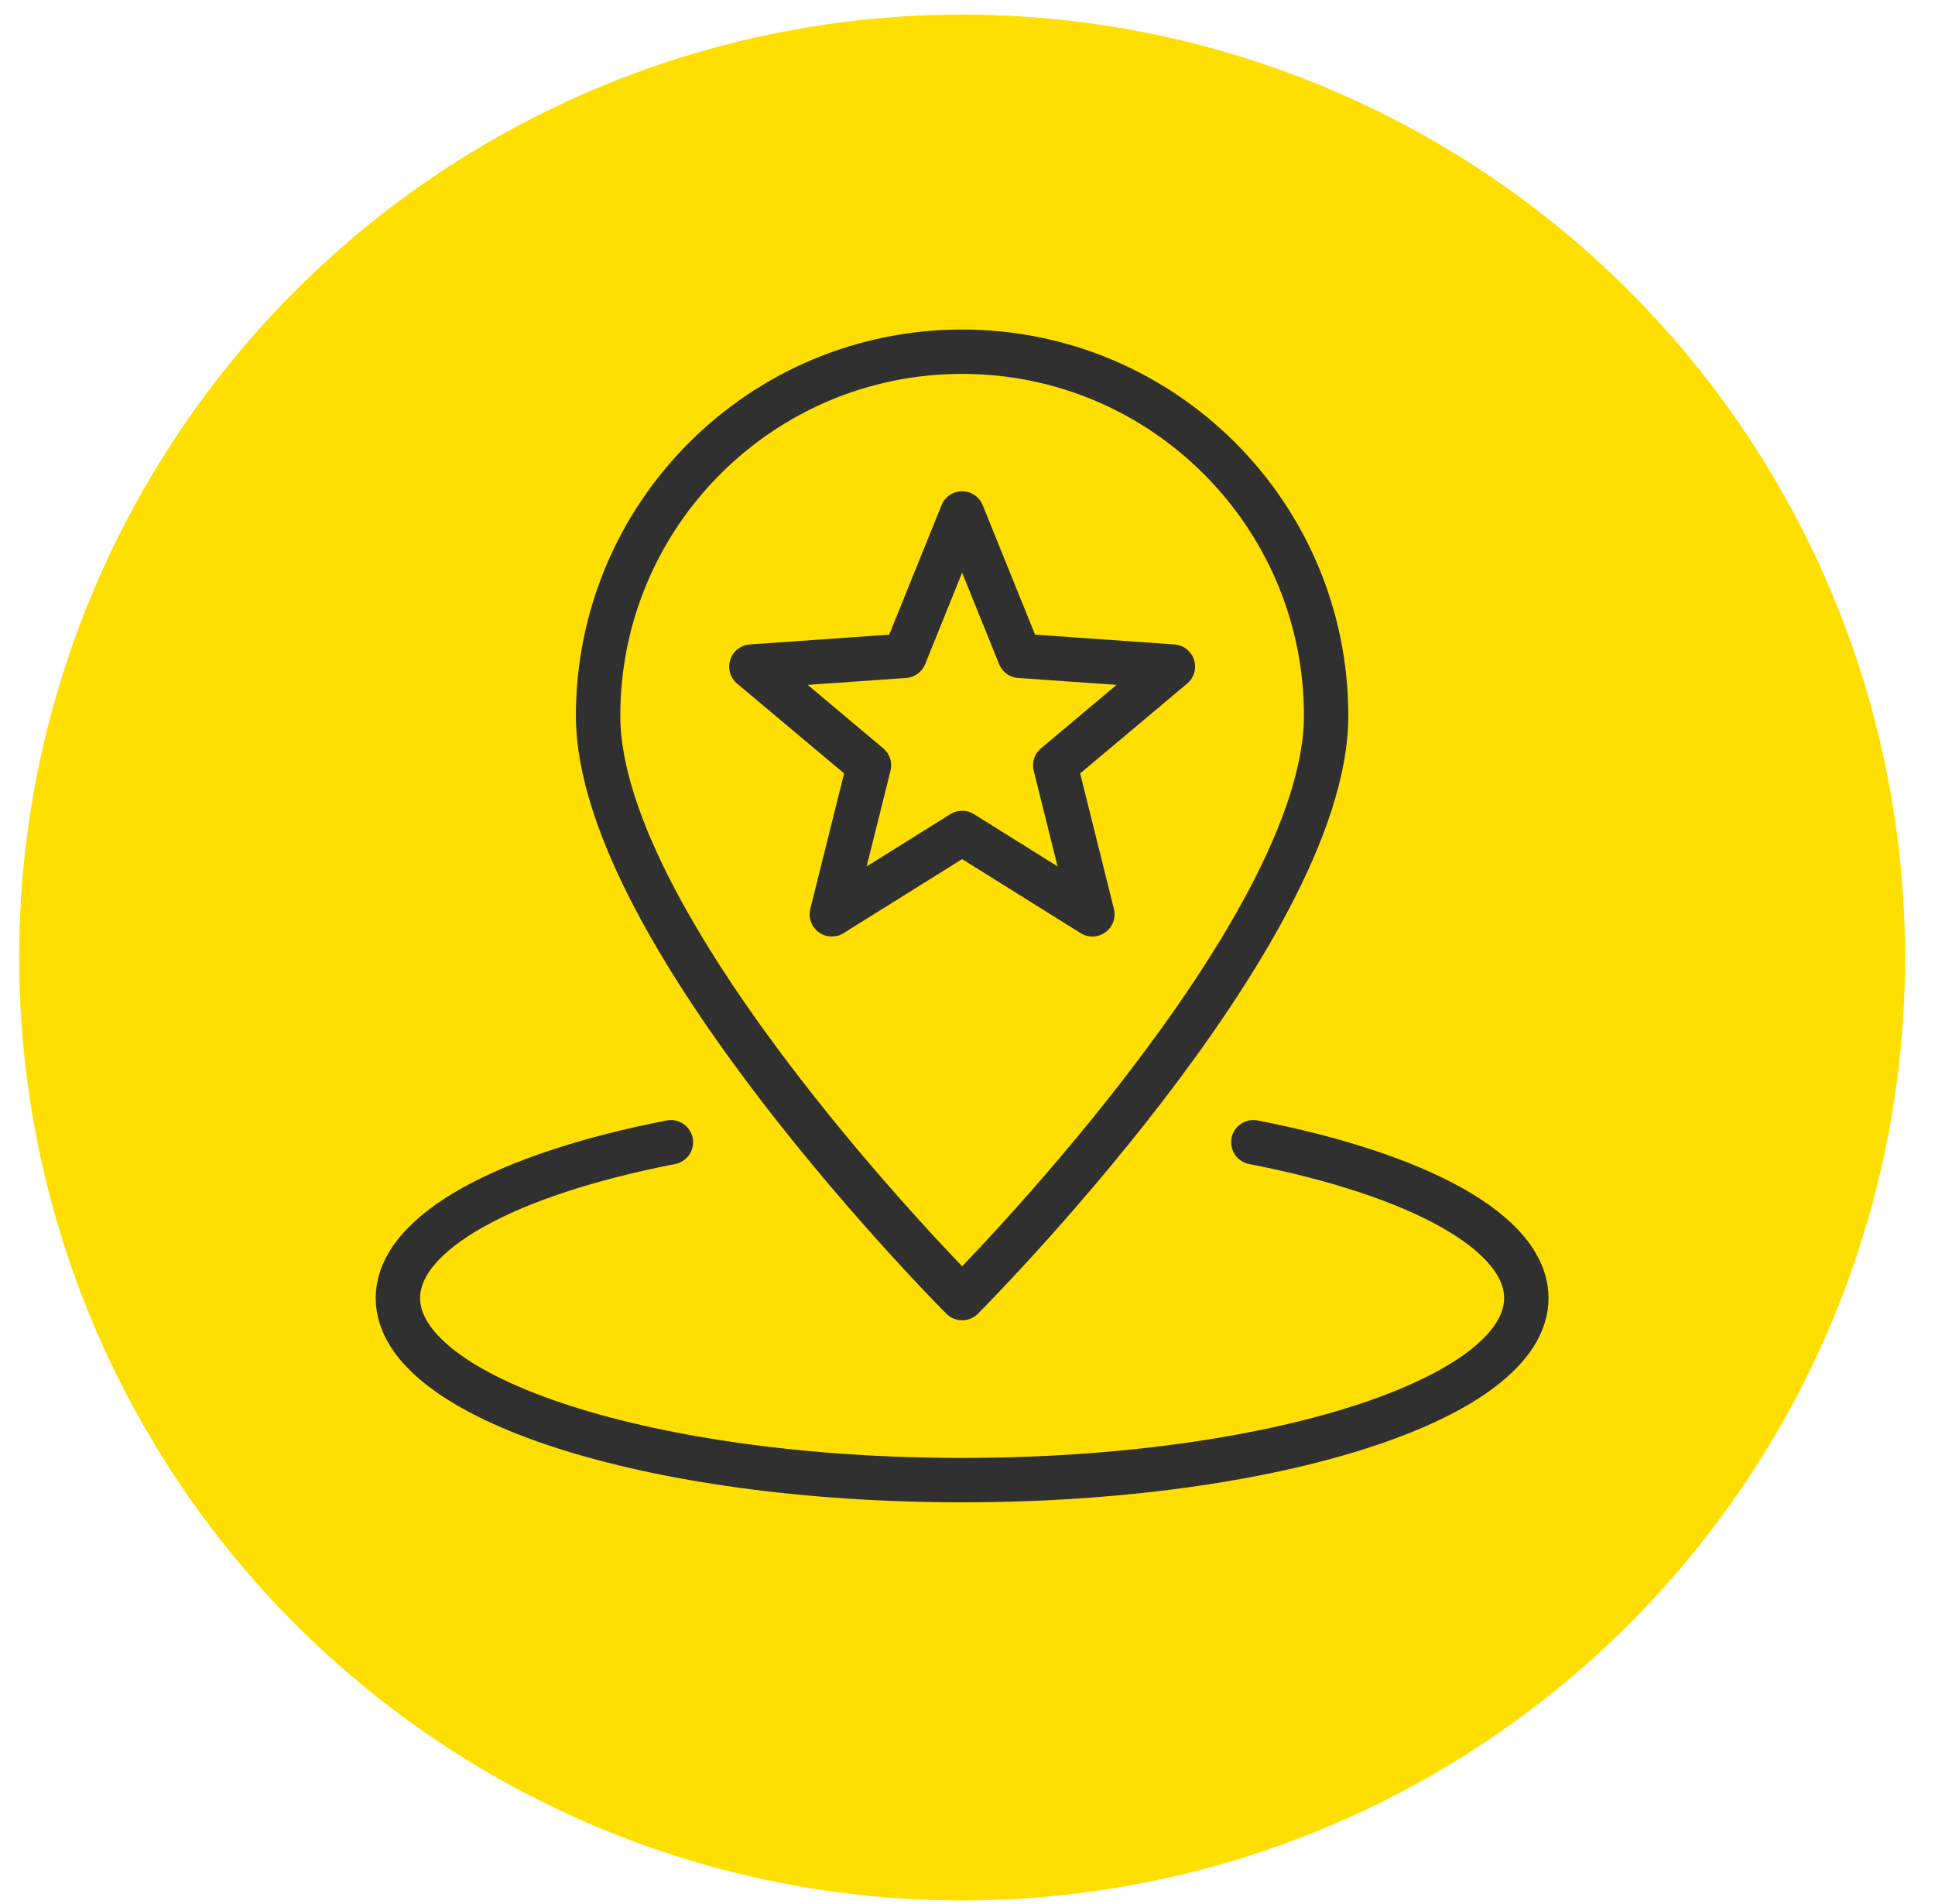
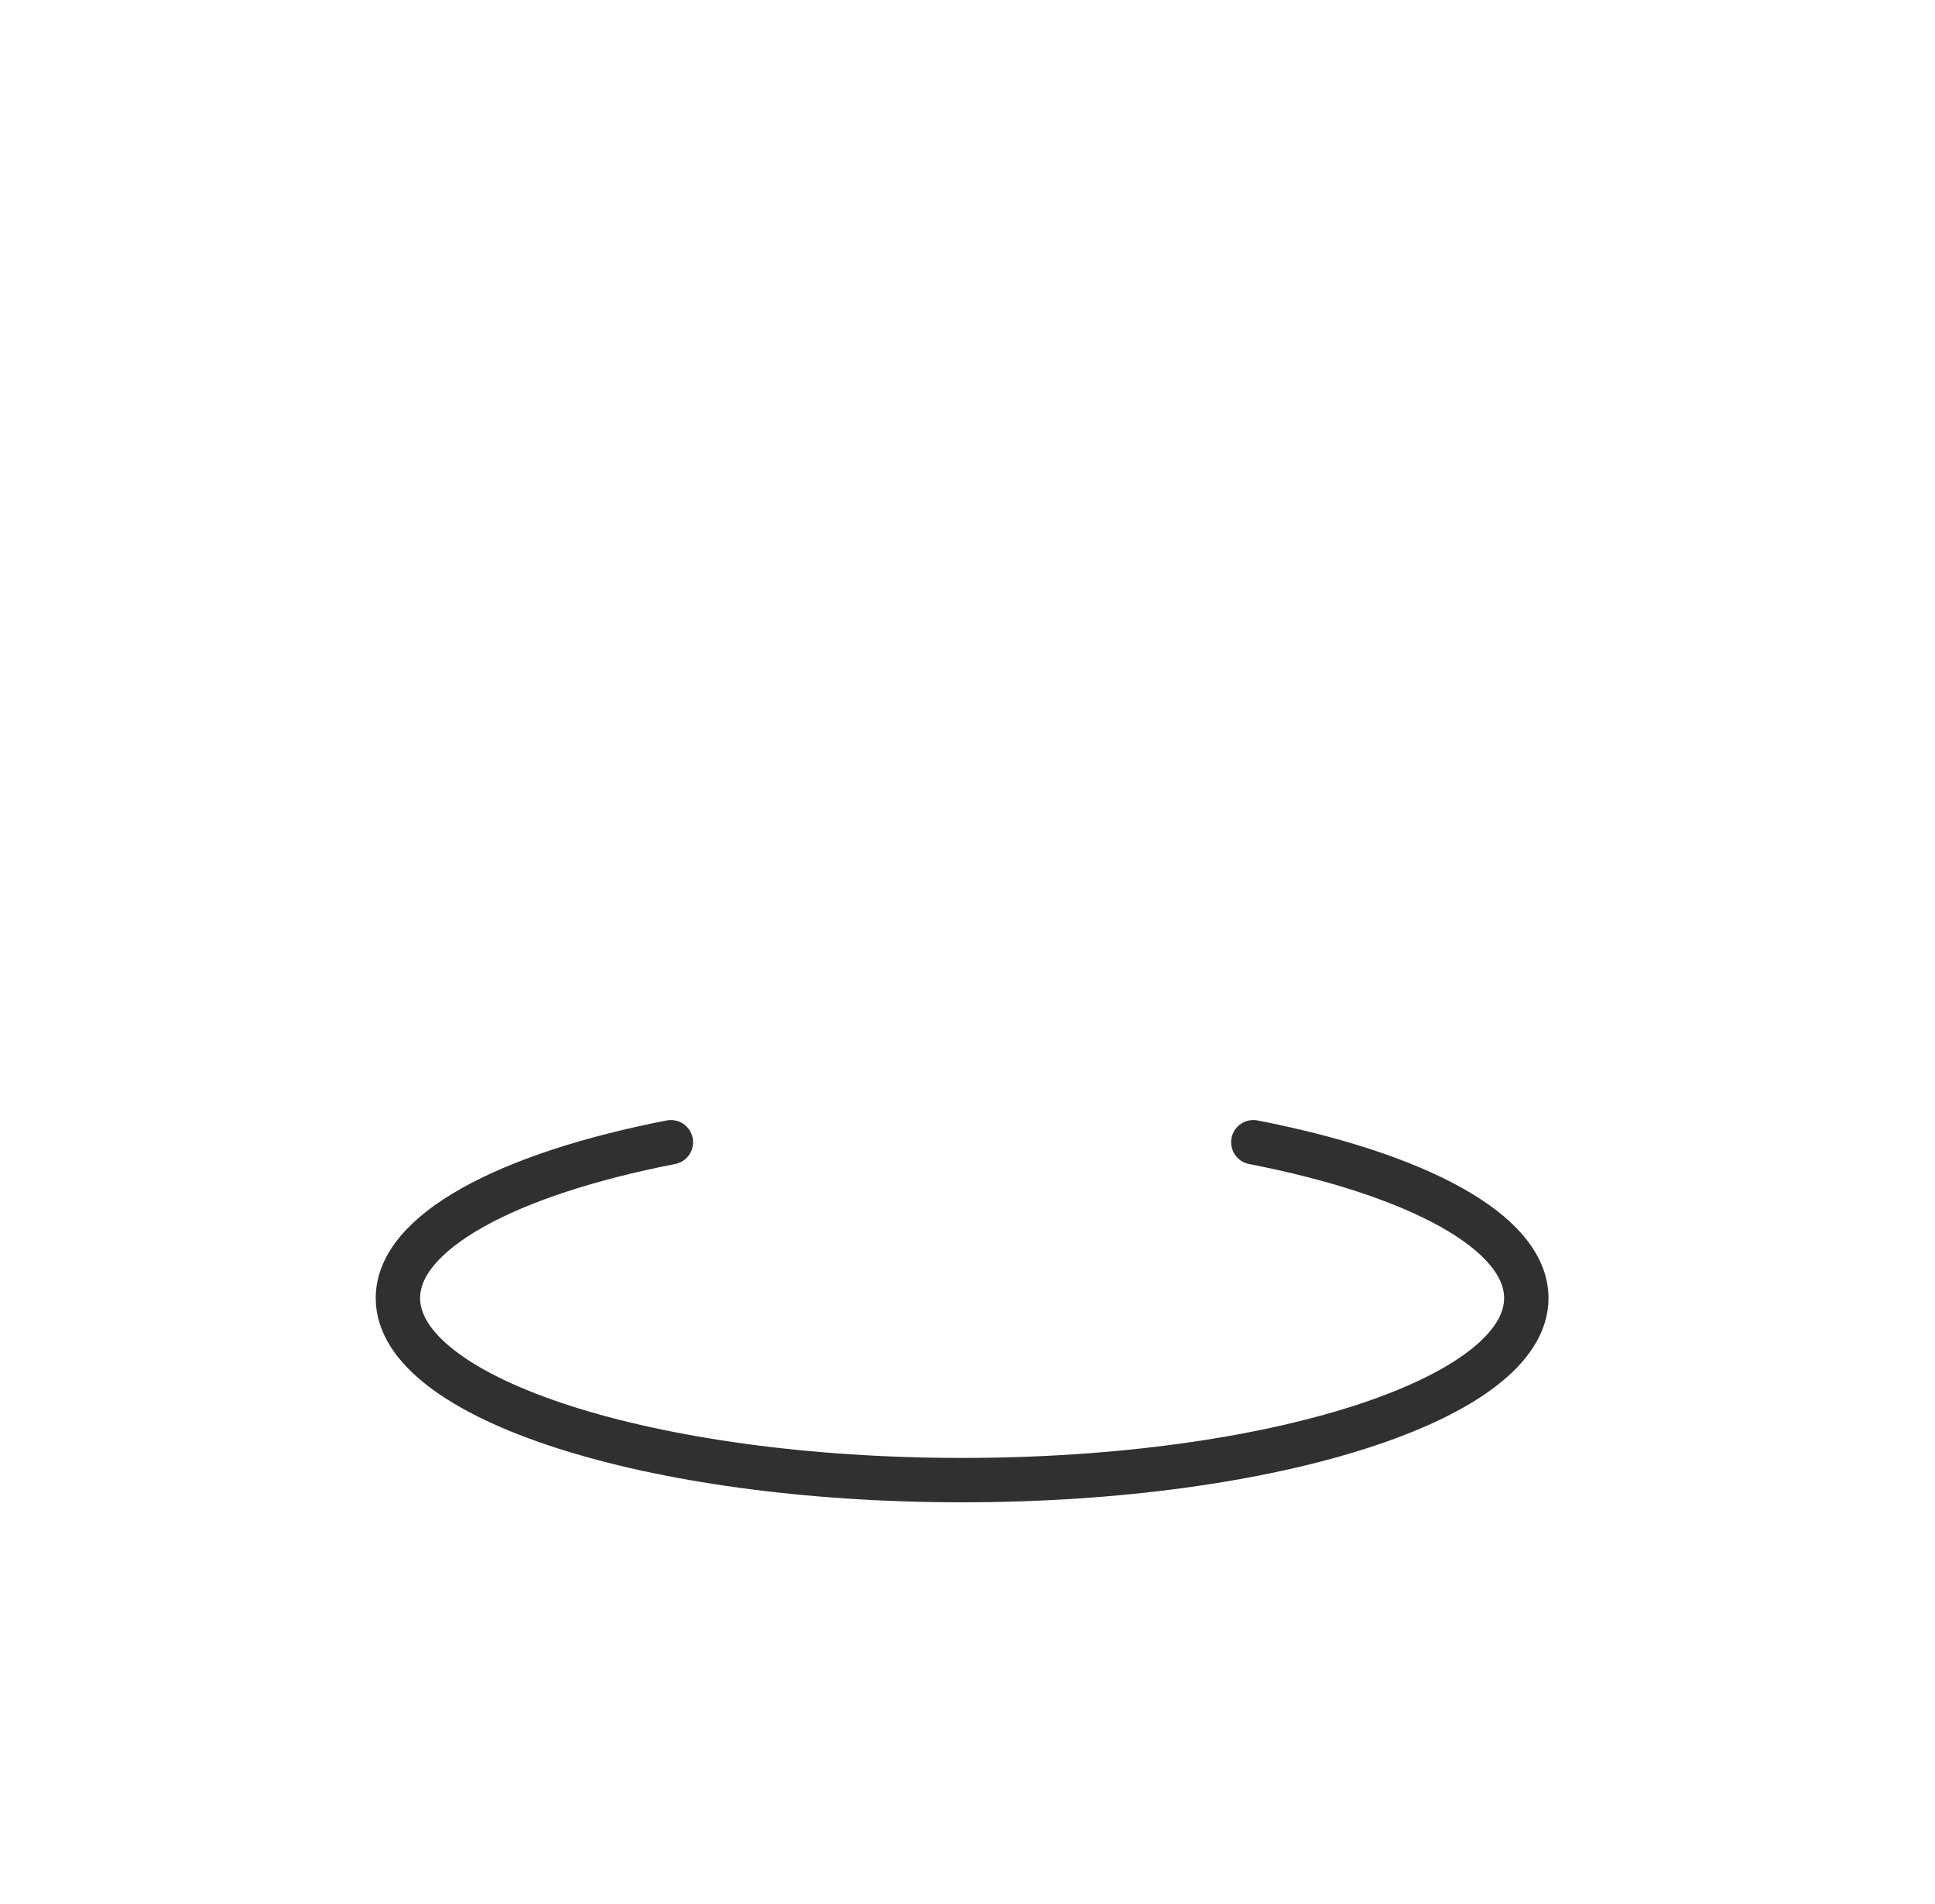
<svg xmlns="http://www.w3.org/2000/svg" width="63" height="62" viewBox="0 0 63 62" fill="none">
-   <circle cx="31.325" cy="31.176" r="30.701" fill="#FEDF00" />
  <path d="M21.843 37.19C16.516 38.227 12.955 40.111 12.955 42.265C12.955 45.538 21.18 48.191 31.325 48.191C41.469 48.191 49.694 45.538 49.694 42.265C49.694 40.111 46.133 38.227 40.806 37.19" stroke="#303030" stroke-width="1.445" stroke-linecap="round" stroke-linejoin="round" />
-   <path d="M43.176 23.303C43.176 30.414 31.325 42.265 31.325 42.265C31.325 42.265 19.473 30.414 19.473 23.303C19.473 16.758 24.78 11.451 31.325 11.451C37.87 11.451 43.176 16.758 43.176 23.303Z" stroke="#303030" stroke-width="1.445" stroke-linecap="round" stroke-linejoin="round" />
-   <path d="M31.325 16.718L33.199 21.353L38.187 21.703L34.357 24.918L35.566 29.769L31.325 27.12L27.083 29.769L28.292 24.918L24.463 21.703L29.451 21.353L31.325 16.718Z" stroke="#303030" stroke-width="1.445" stroke-linecap="round" stroke-linejoin="round" />
</svg>